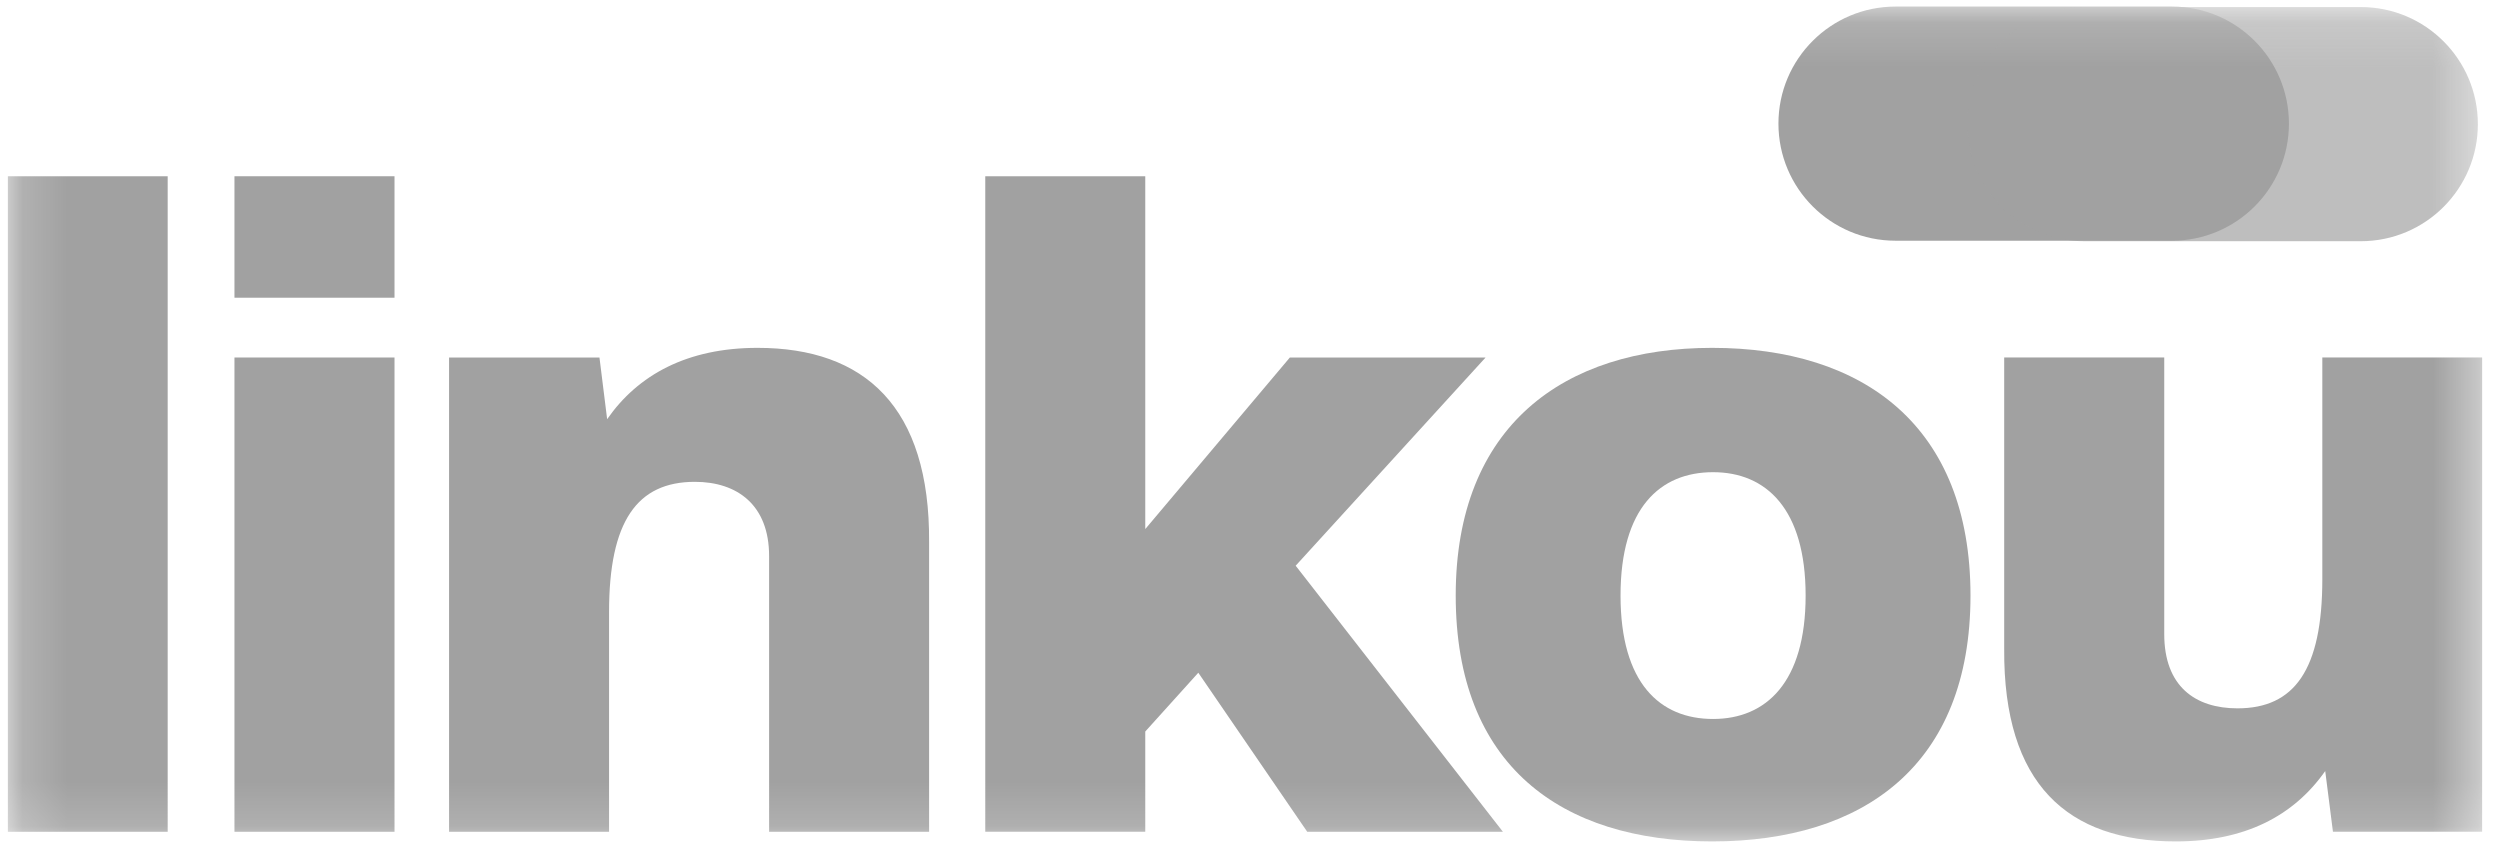
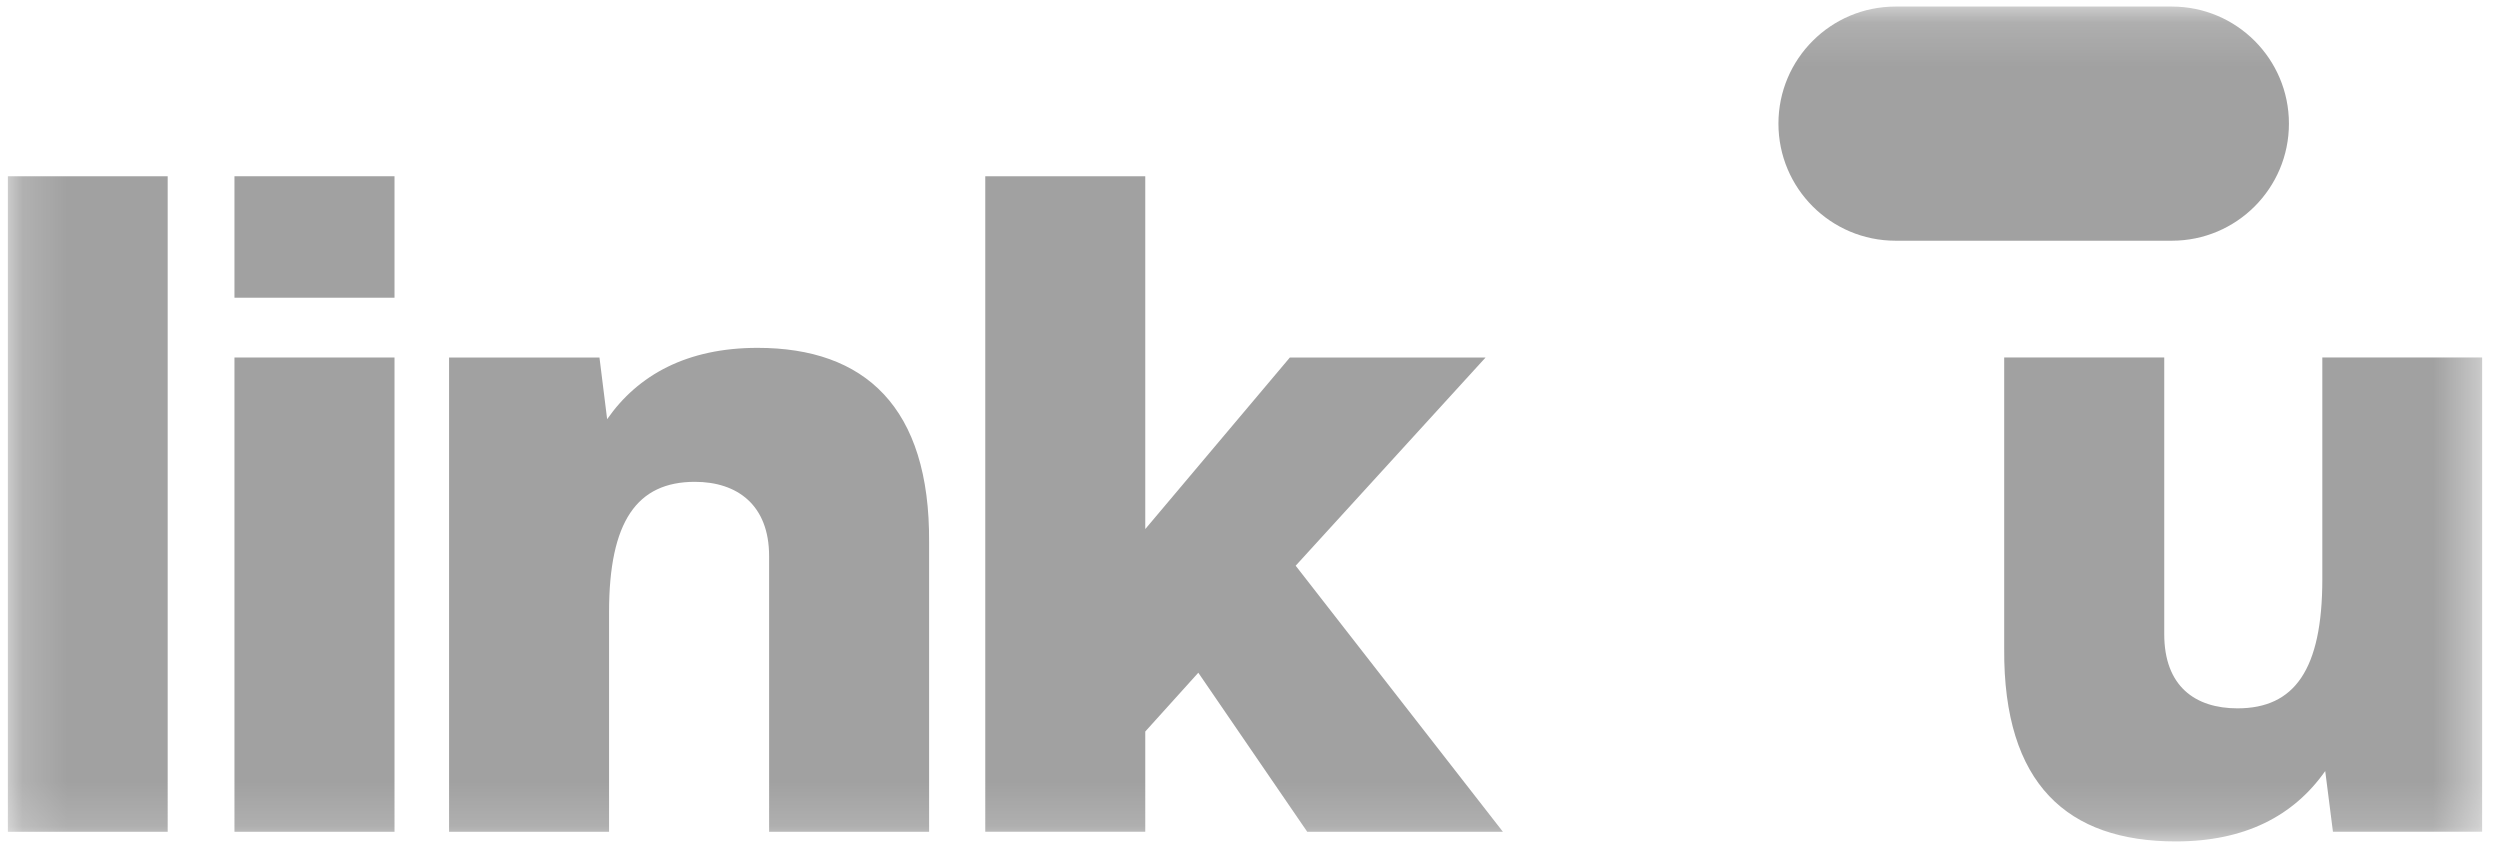
<svg xmlns="http://www.w3.org/2000/svg" width="56" height="19" viewBox="0 0 56 19" fill="none">
  <g clip-path="url(#clip0_23_559)">
    <mask id="mask0_23_559" style="mask-type:luminance" maskUnits="userSpaceOnUse" x="0" y="0" width="56" height="19">
      <path d="M55.605 0.147H0.171V18.848H55.605V0.147Z" fill="white" />
    </mask>
    <g mask="url(#mask0_23_559)">
      <path d="M39.837 2.769C39.837 4.218 41.011 5.392 42.46 5.392H48.65C50.098 5.392 51.272 4.218 51.272 2.77C51.272 1.321 50.098 0.147 48.65 0.147H42.46C41.011 0.147 39.837 1.321 39.837 2.769Z" fill="#A1A1A1" />
-       <path opacity="0.69" d="M44.069 2.78C44.069 4.228 45.244 5.403 46.692 5.403H52.882C54.33 5.403 55.504 4.229 55.504 2.781C55.504 1.332 54.33 0.158 52.882 0.158H46.692C45.244 0.158 44.069 1.332 44.069 2.78Z" fill="#A1A1A1" />
      <path d="M0.171 3.948H3.756V18.632H0.171V3.948Z" fill="#A1A1A1" />
      <path d="M8.837 3.948V6.669H5.252V3.948H8.837ZM5.252 8.008H8.837V18.632H5.252V8.008Z" fill="#A1A1A1" />
      <path d="M13.428 8.008L13.6 9.39C14.291 8.396 15.393 7.792 16.969 7.792C19.366 7.792 20.834 9.109 20.812 12.154V18.632H17.228V12.456C17.228 11.312 16.515 10.793 15.565 10.793C14.269 10.793 13.643 11.678 13.643 13.708V18.632H10.059V8.008H13.428Z" fill="#A1A1A1" />
      <path d="M25.654 3.948V11.851L28.893 8.008H33.277L29.023 12.672L33.665 18.632H29.282L26.842 15.069L25.654 16.386V18.631H22.07V3.948H25.654Z" fill="#A1A1A1" />
-       <path d="M38.352 7.792C41.742 7.792 44.139 9.541 44.139 13.341C44.139 17.142 41.742 18.848 38.352 18.848C34.961 18.848 32.608 17.142 32.608 13.341C32.608 9.541 35.026 7.792 38.352 7.792ZM38.373 16.105C39.561 16.105 40.446 15.285 40.446 13.341C40.446 11.398 39.561 10.577 38.373 10.577C37.185 10.577 36.3 11.376 36.3 13.341C36.3 15.306 37.185 16.105 38.373 16.105Z" fill="#A1A1A1" />
      <path d="M44.894 14.529V8.007H48.479V14.205C48.479 15.371 49.17 15.867 50.12 15.867C51.394 15.867 52.02 15.004 52.02 12.974V8.007H55.605V18.631H52.258L52.085 17.271C51.373 18.286 50.272 18.848 48.738 18.848C46.32 18.848 44.872 17.574 44.894 14.529Z" fill="#A1A1A1" />
    </g>
  </g>
  <defs>
    <clipPath id="clip0_23_559">
      <rect width="55.433" height="19.006" fill="white" transform="translate(0.171 -0.006)" />
    </clipPath>
  </defs>
</svg>